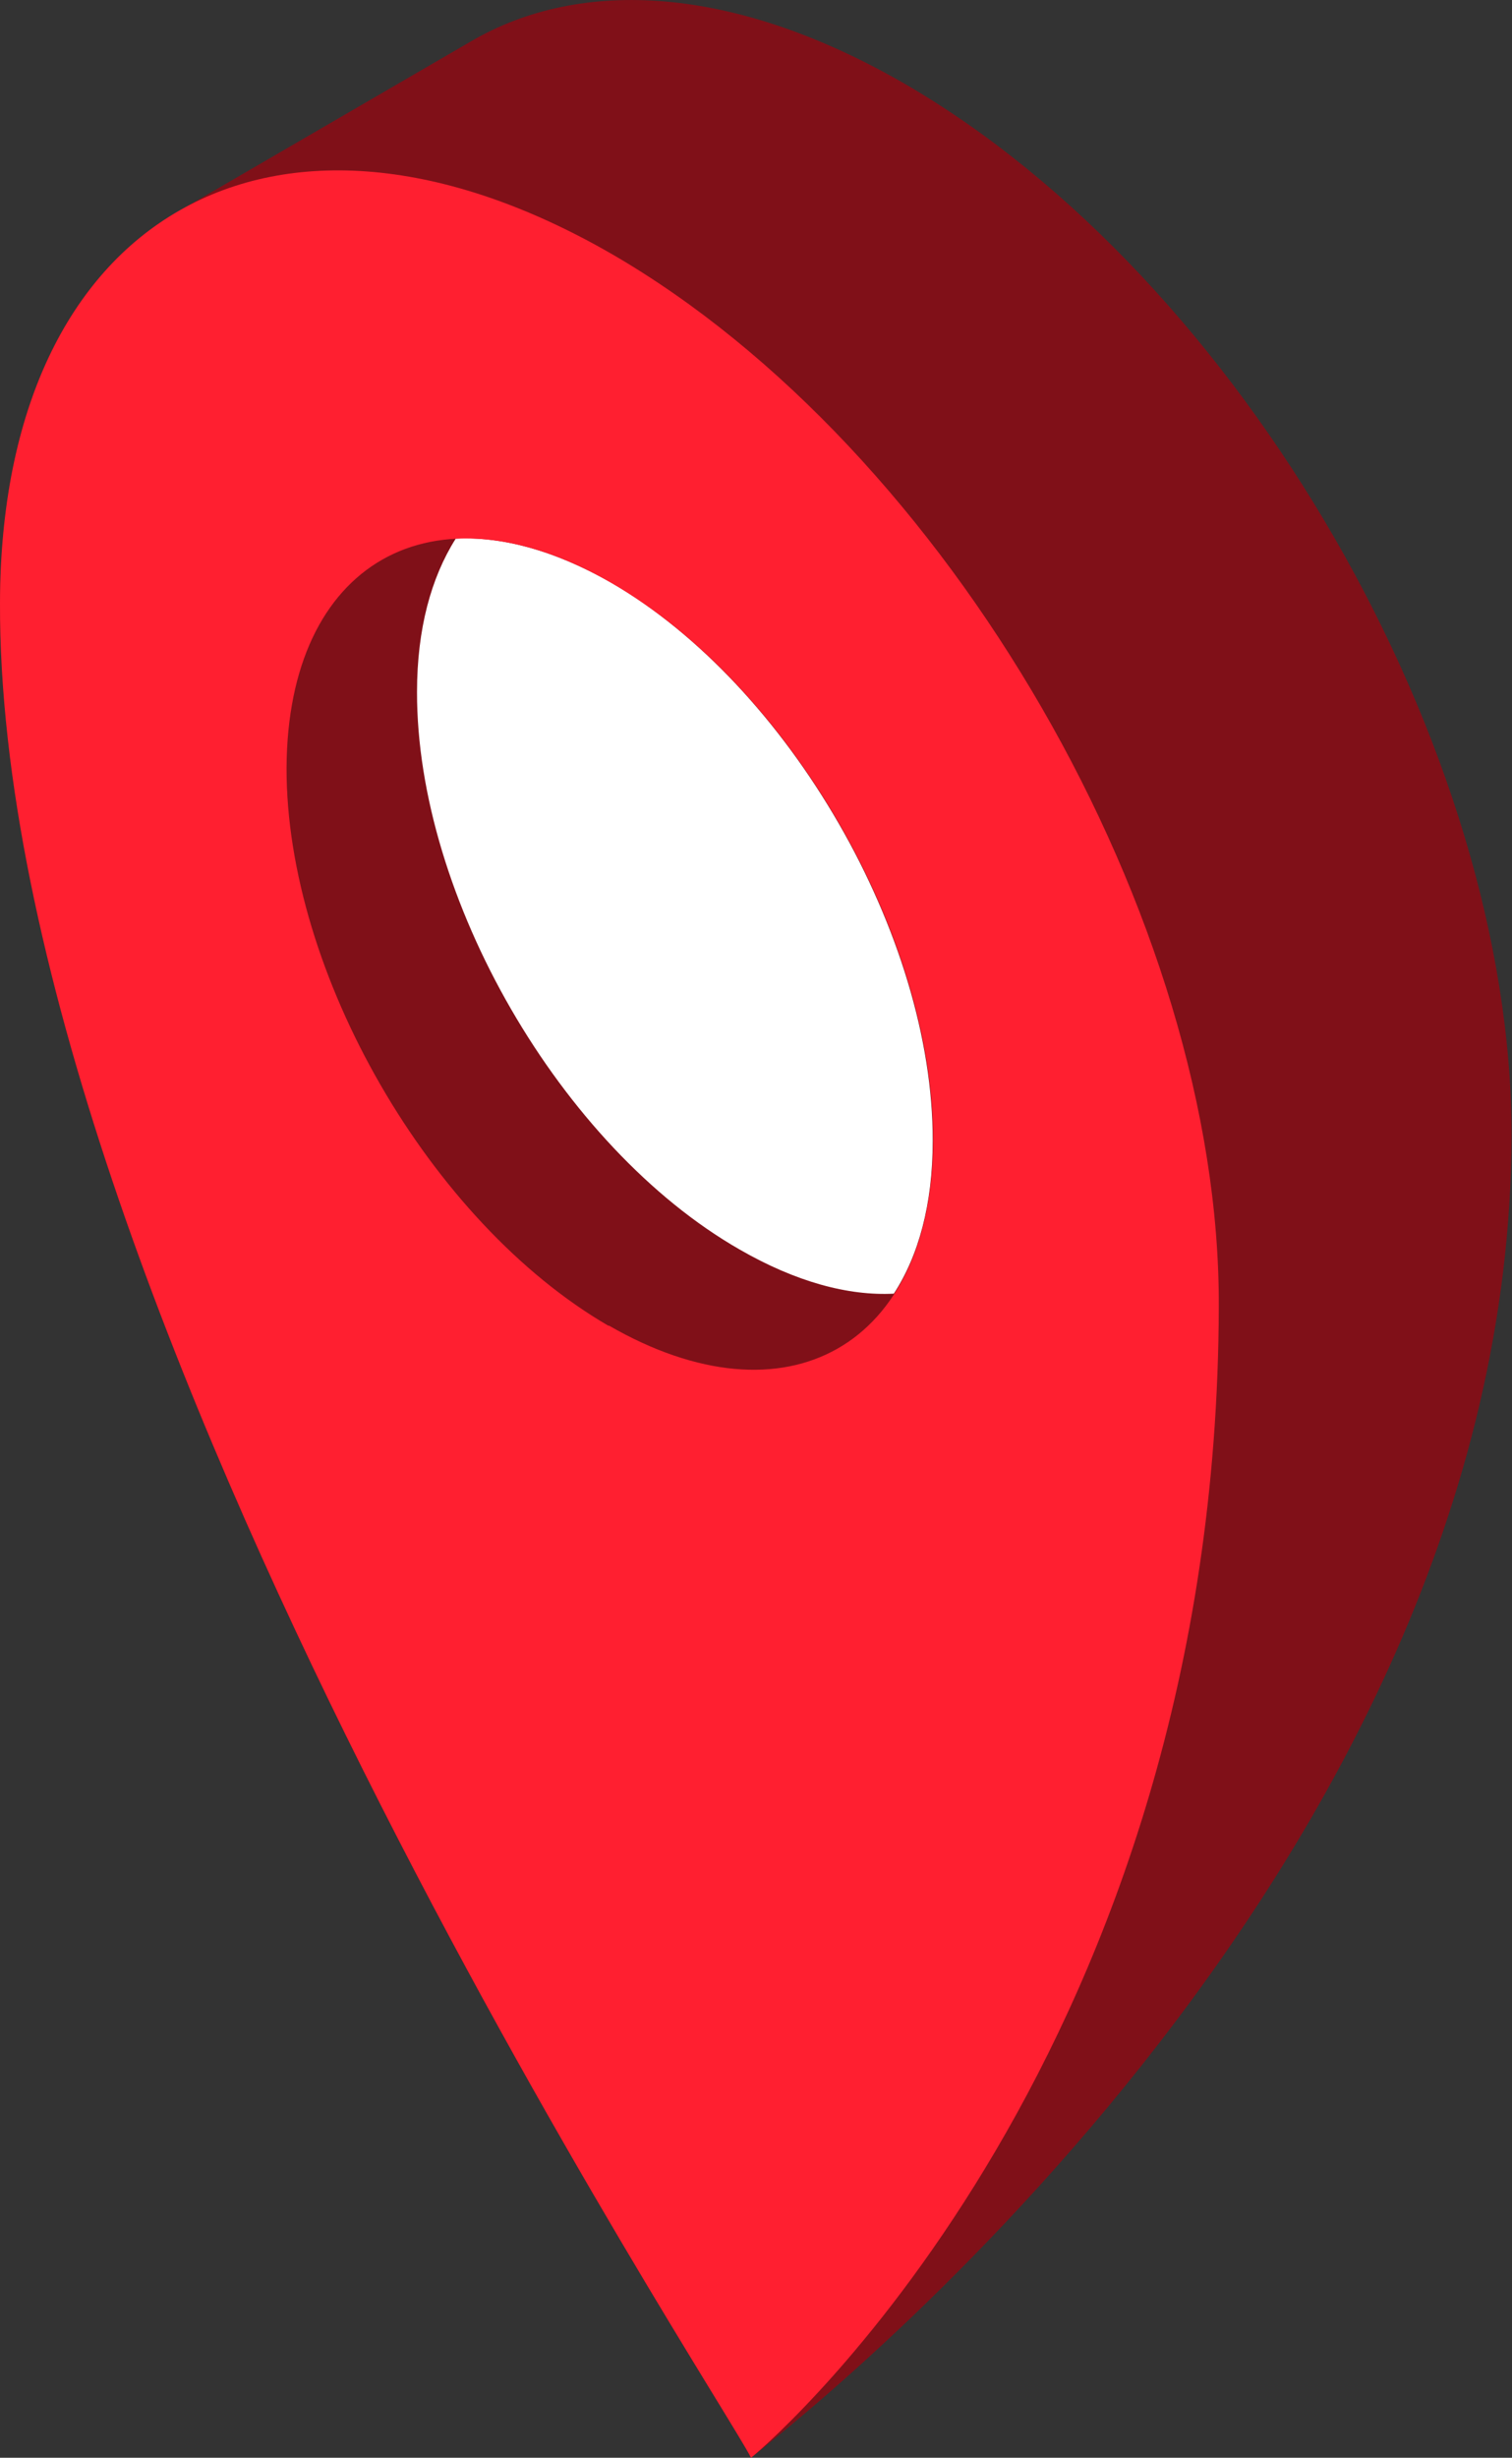
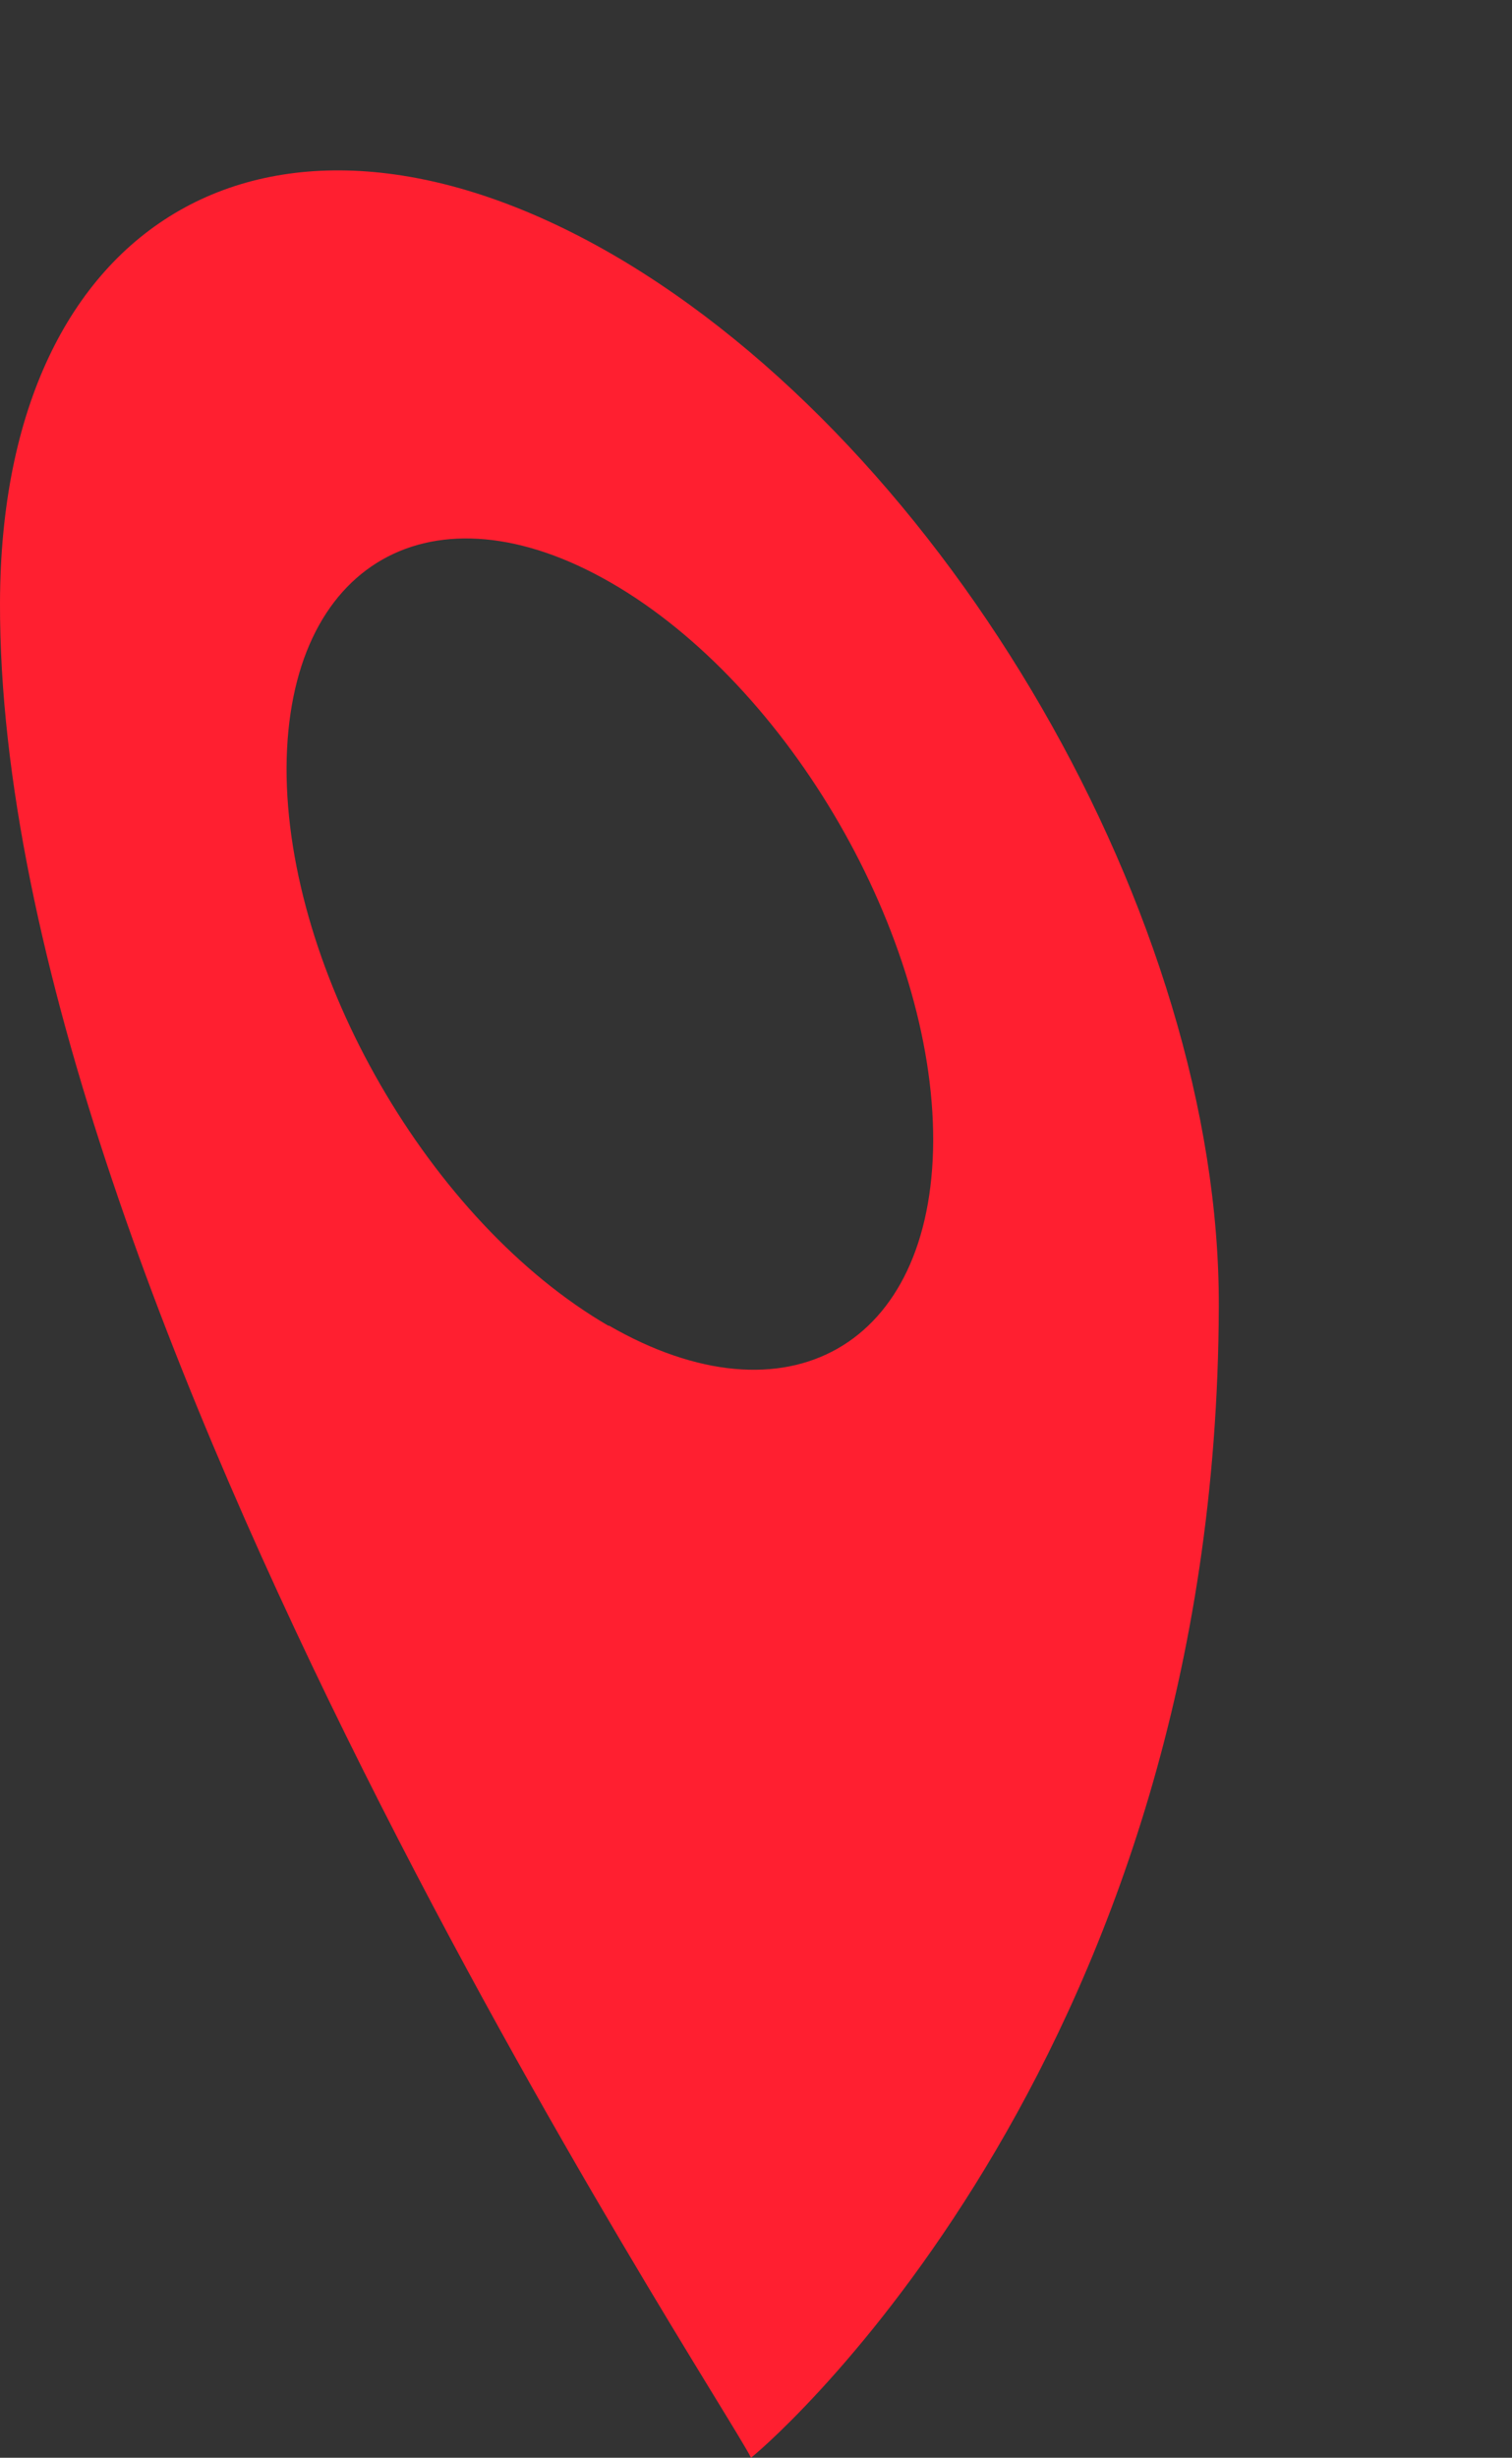
<svg xmlns="http://www.w3.org/2000/svg" id="Layer_2" viewBox="0 0 31.87 51.79">
  <rect x="0" y="0" width="31.87" height="51.79" fill="#333333" stroke="none" />
  <defs>
    <style>.cls-1{fill:#fff;}.cls-2{fill:#ff1f30;}.cls-3{fill:#801018;}</style>
  </defs>
  <g id="Layer_2-2">
    <g>
-       <path class="cls-3" d="M19.06,1.76C15.49-.3,12.26-.49,9.93,.87L3.75,4.46C1.45,5.78,.01,8.63,0,12.7c-.04,14.82,15.19,37.79,15.83,39.09,.66-.55,15.99-12.26,16.03-27.85,.02-8.15-5.71-18.08-12.8-22.18Z" />
-       <path class="cls-3" d="M9.6,11.35c.98-.05,2.09,.25,3.27,.92,3.76,2.18,6.8,7.45,6.79,11.77,0,1.34-.3,2.42-.82,3.22-1.15,1.8-3.41,2.17-6.02,.67-3.76-2.17-6.8-7.44-6.79-11.76,0-2.97,1.45-4.71,3.57-4.82Z" />
-       <path class="cls-1" d="M9.6,11.35c.98-.05,2.09,.25,3.27,.92,3.76,2.18,6.8,7.45,6.79,11.77,0,1.34-.3,2.42-.82,3.22-.96,.05-2.07-.25-3.25-.93-3.77-2.16-6.81-7.43-6.8-11.75,0-1.33,.3-2.41,.81-3.22Z" />
      <path class="cls-2" d="M12.89,5.35c7.09,4.1,12.83,14.02,12.8,22.18-.04,15.6-9.21,23.74-9.86,24.26C15.19,50.49-.04,27.51,0,12.7,.02,4.54,5.79,1.26,12.89,5.35Zm-.06,22.58c3.76,2.17,6.82,.43,6.84-3.89,.01-4.32-3.03-9.59-6.79-11.76-3.76-2.17-6.82-.43-6.84,3.9-.01,4.32,3.03,9.58,6.79,11.76h0Z" />
    </g>
  </g>
</svg>